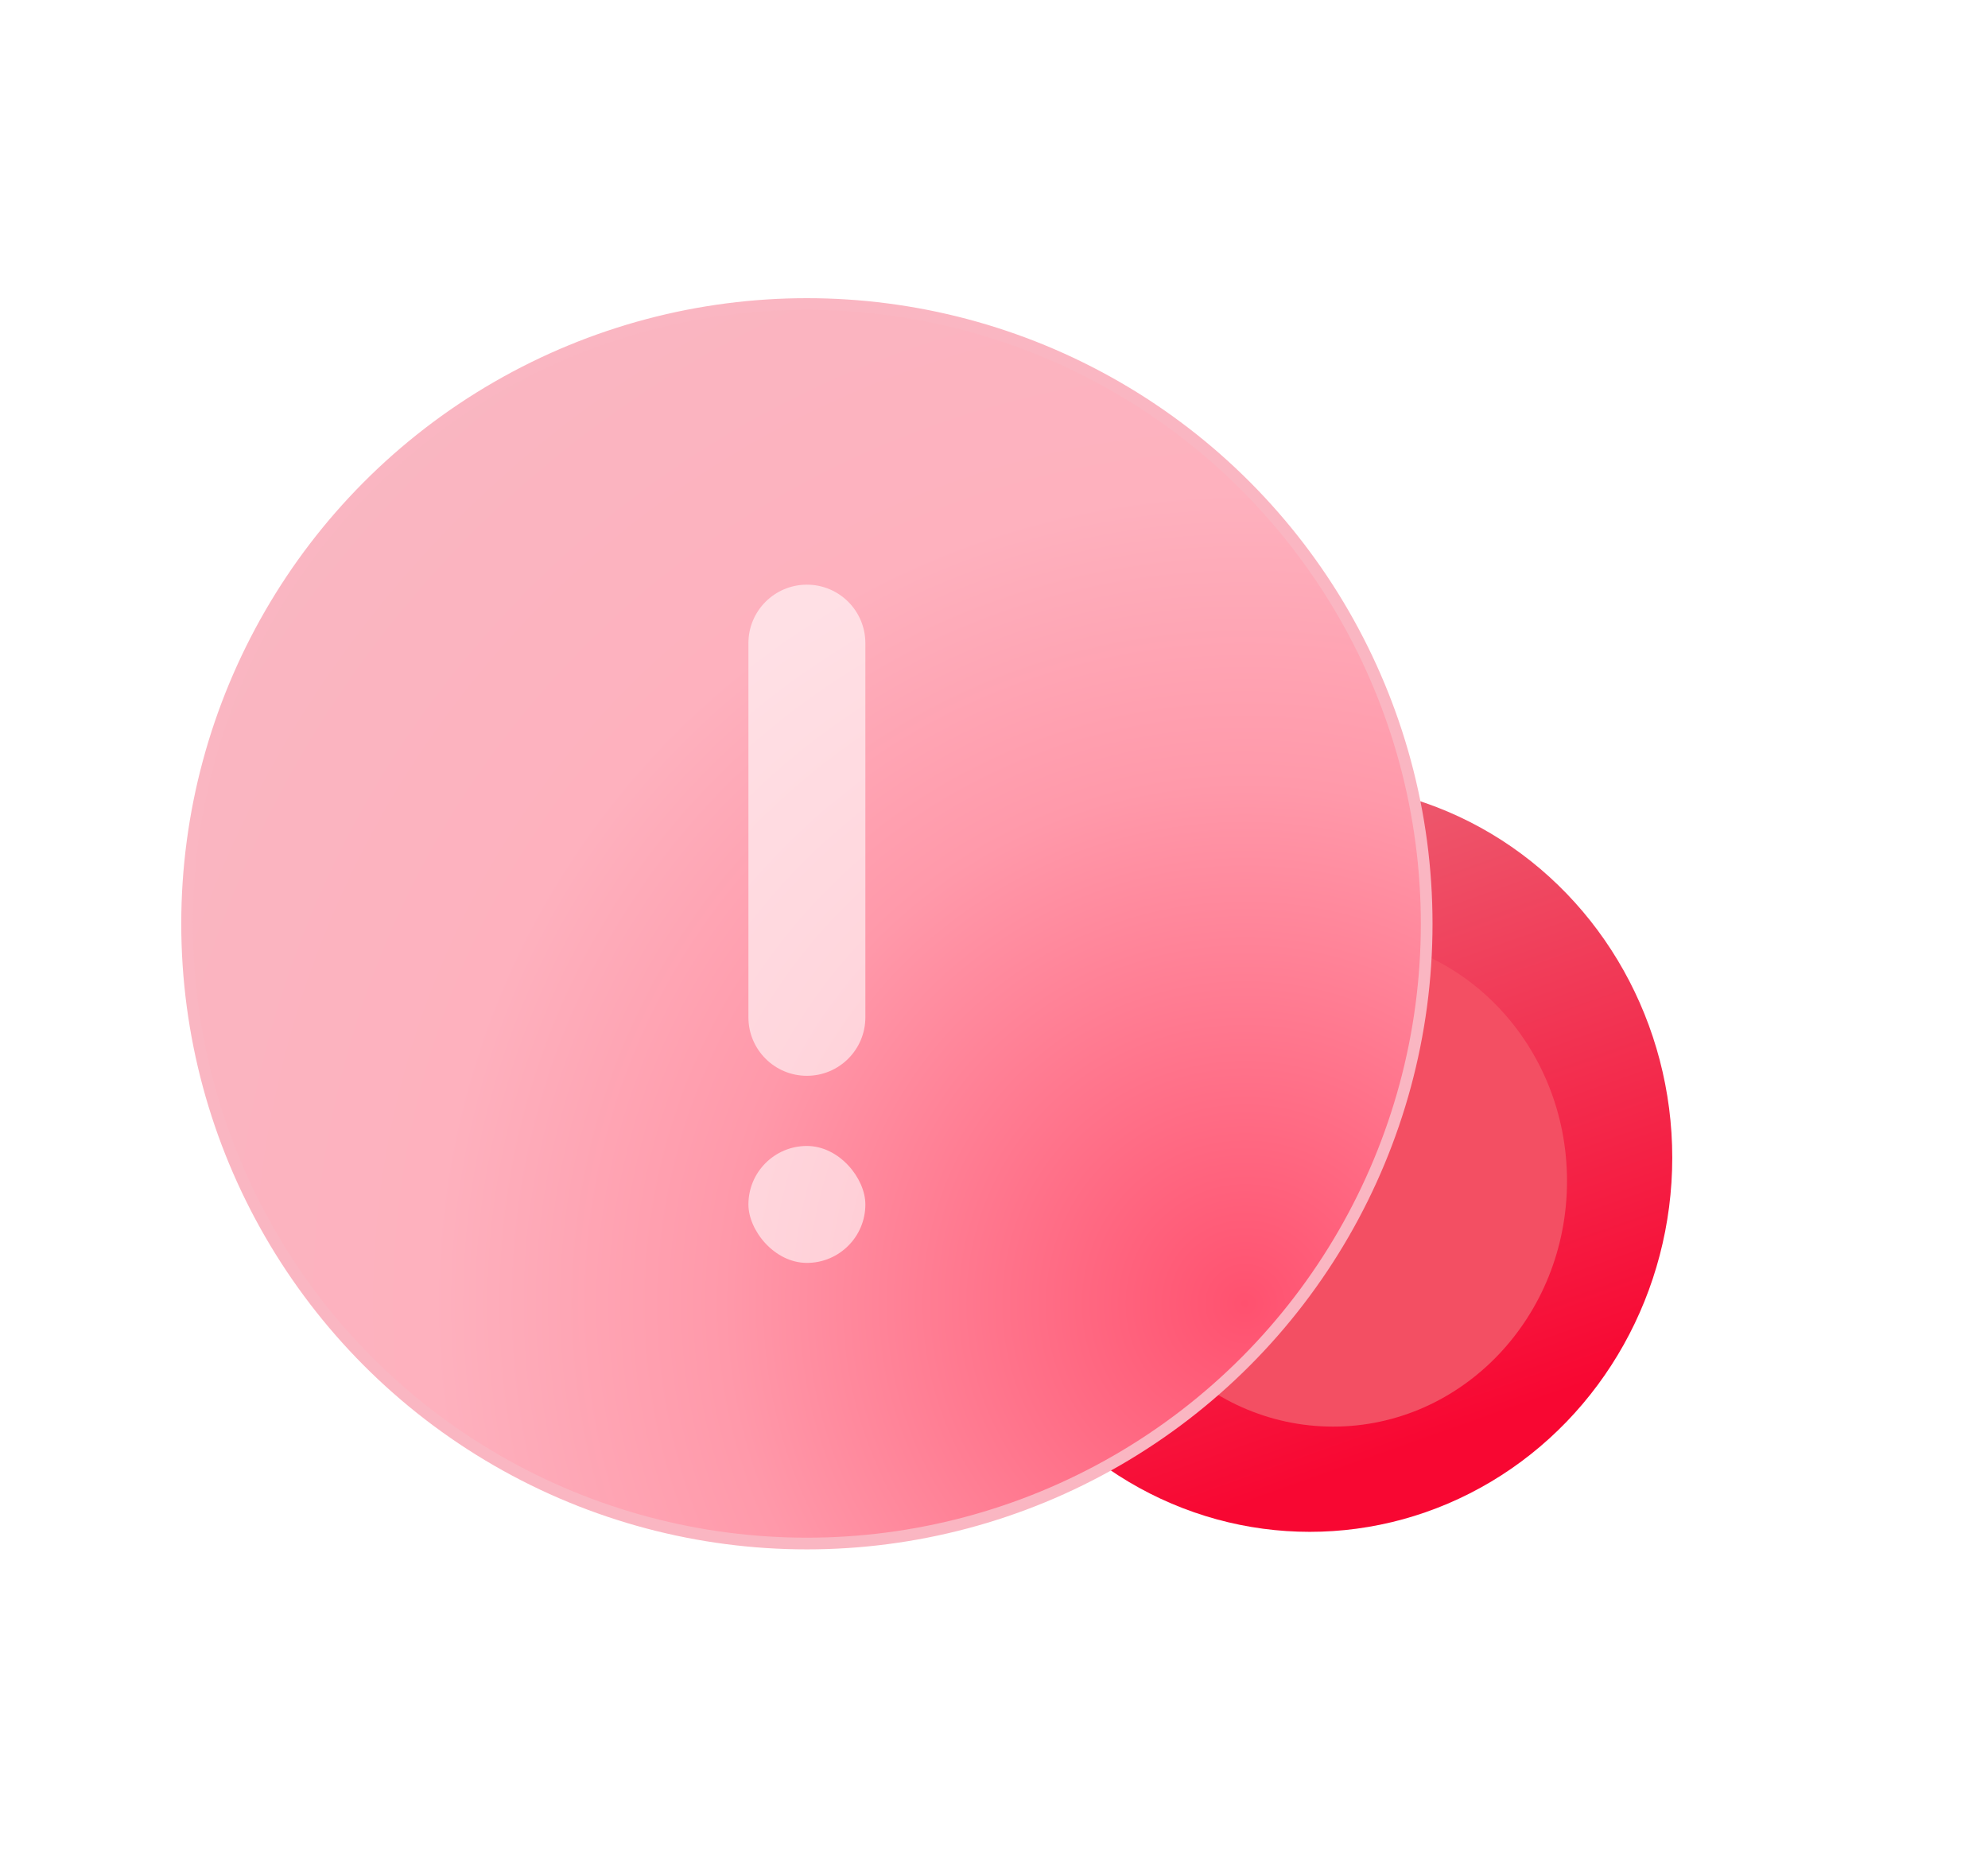
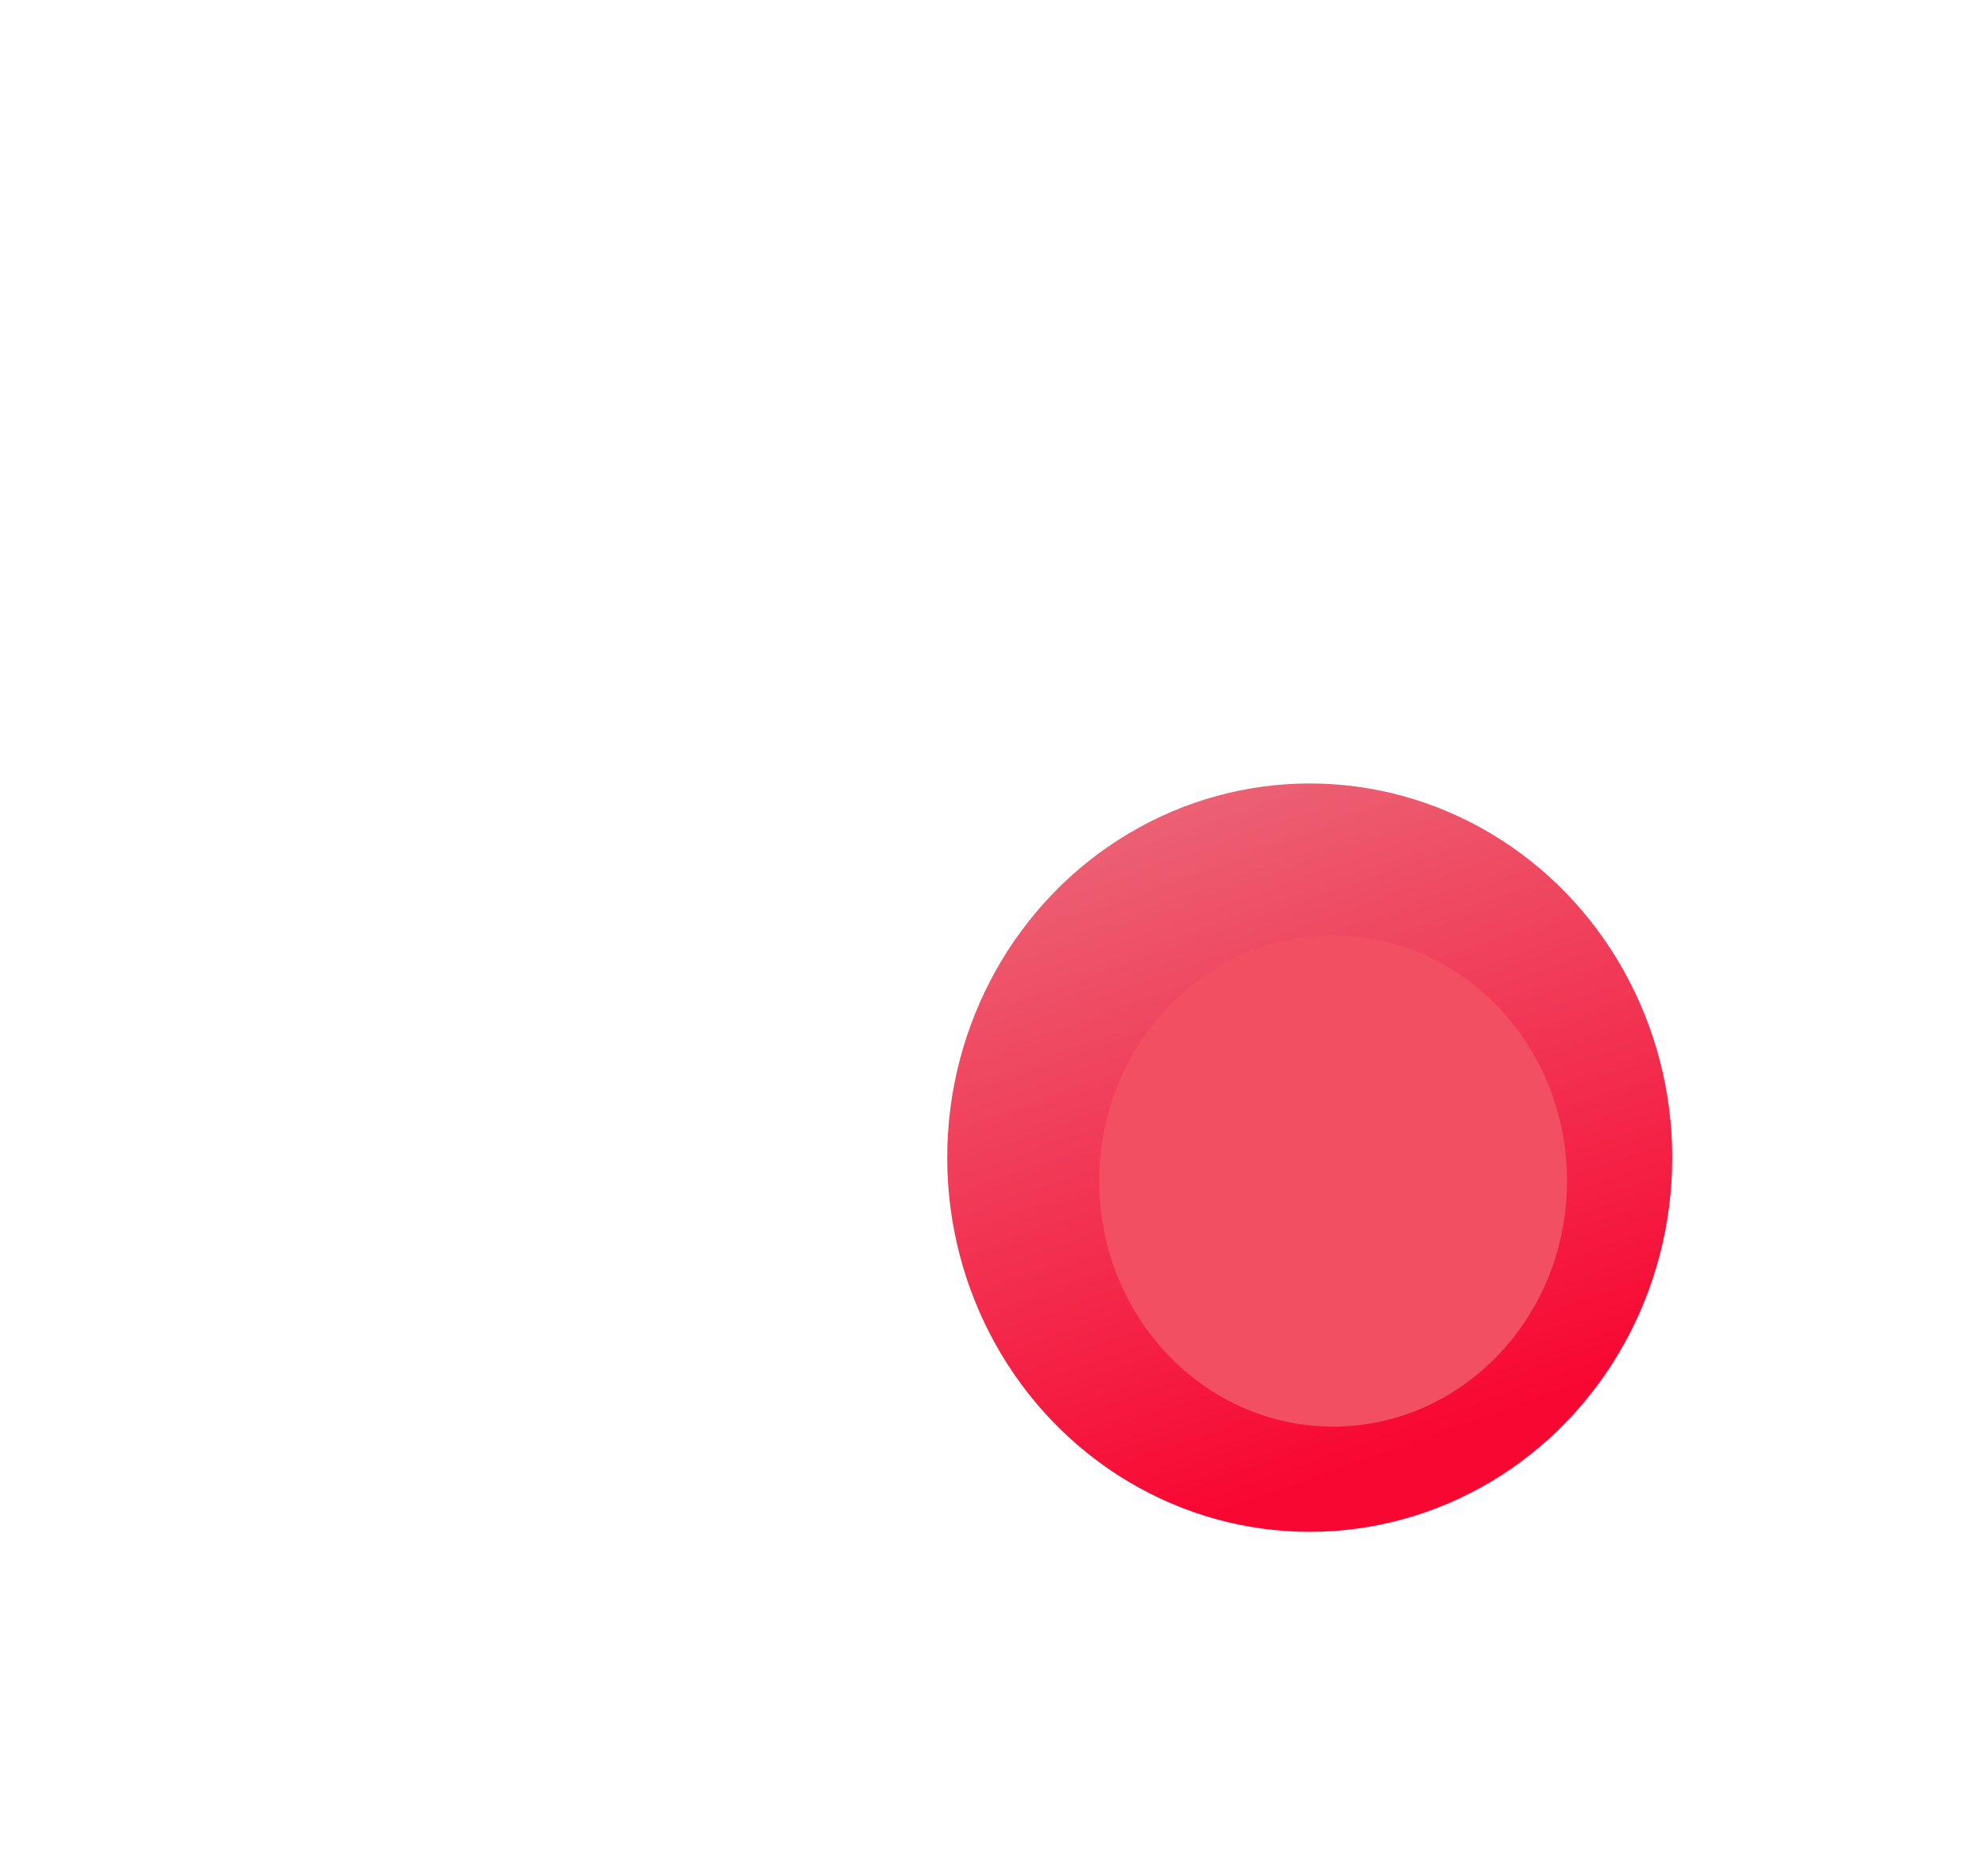
<svg xmlns="http://www.w3.org/2000/svg" width="85" height="80" viewBox="0 0 85 80" fill="none">
  <g filter="url(#filter0_i_2203_14865)">
    <ellipse cx="56.5" cy="50" rx="15.5" ry="16" fill="url(#paint0_linear_2203_14865)" />
  </g>
  <g filter="url(#filter1_f_2203_14865)">
    <ellipse cx="57" cy="50.5" rx="10" ry="10.5" fill="#F34F63" />
  </g>
-   <circle cx="34.5" cy="39.5" r="26.5" fill="url(#paint1_radial_2203_14865)" stroke="#FAB6C2" stroke-width="0.5" />
-   <path opacity="0.6" d="M32 27.5C32 26.119 33.119 25 34.5 25C35.881 25 37 26.119 37 27.5V43.5C37 44.881 35.881 46 34.5 46C33.119 46 32 44.881 32 43.5V27.5Z" fill="white" />
-   <rect opacity="0.6" x="32" y="49" width="5" height="5" rx="2.5" fill="white" />
  <defs>
    <filter id="filter0_i_2203_14865" x="40.5" y="33.5" width="31.5" height="32.5" filterUnits="userSpaceOnUse" color-interpolation-filters="sRGB">
      <feFlood flood-opacity="0" result="BackgroundImageFix" />
      <feBlend mode="normal" in="SourceGraphic" in2="BackgroundImageFix" result="shape" />
      <feColorMatrix in="SourceAlpha" type="matrix" values="0 0 0 0 0 0 0 0 0 0 0 0 0 0 0 0 0 0 127 0" result="hardAlpha" />
      <feOffset dx="-0.5" dy="-0.5" />
      <feGaussianBlur stdDeviation="0.35" />
      <feComposite in2="hardAlpha" operator="arithmetic" k2="-1" k3="1" />
      <feColorMatrix type="matrix" values="0 0 0 0 0 0 0 0 0 0 0 0 0 0 0 0 0 0 0.1 0" />
      <feBlend mode="normal" in2="shape" result="effect1_innerShadow_2203_14865" />
    </filter>
    <filter id="filter1_f_2203_14865" x="29" y="22" width="56" height="57" filterUnits="userSpaceOnUse" color-interpolation-filters="sRGB">
      <feFlood flood-opacity="0" result="BackgroundImageFix" />
      <feBlend mode="normal" in="SourceGraphic" in2="BackgroundImageFix" result="shape" />
      <feGaussianBlur stdDeviation="9" result="effect1_foregroundBlur_2203_14865" />
    </filter>
    <linearGradient id="paint0_linear_2203_14865" x1="57.649" y1="28.396" x2="68.684" y2="59.575" gradientUnits="userSpaceOnUse">
      <stop stop-color="#EA6D7C" />
      <stop offset="1" stop-color="#F80732" />
    </linearGradient>
    <radialGradient id="paint1_radial_2203_14865" cx="0" cy="0" r="1" gradientUnits="userSpaceOnUse" gradientTransform="translate(53 56) rotate(-137.203) scale(55.195 55.169)">
      <stop stop-color="#FF516F" />
      <stop offset="0.404" stop-color="#FF99AA" />
      <stop offset="0.629" stop-color="#FEB1BE" />
      <stop offset="1" stop-color="#F8B7C2" />
    </radialGradient>
  </defs>
</svg>